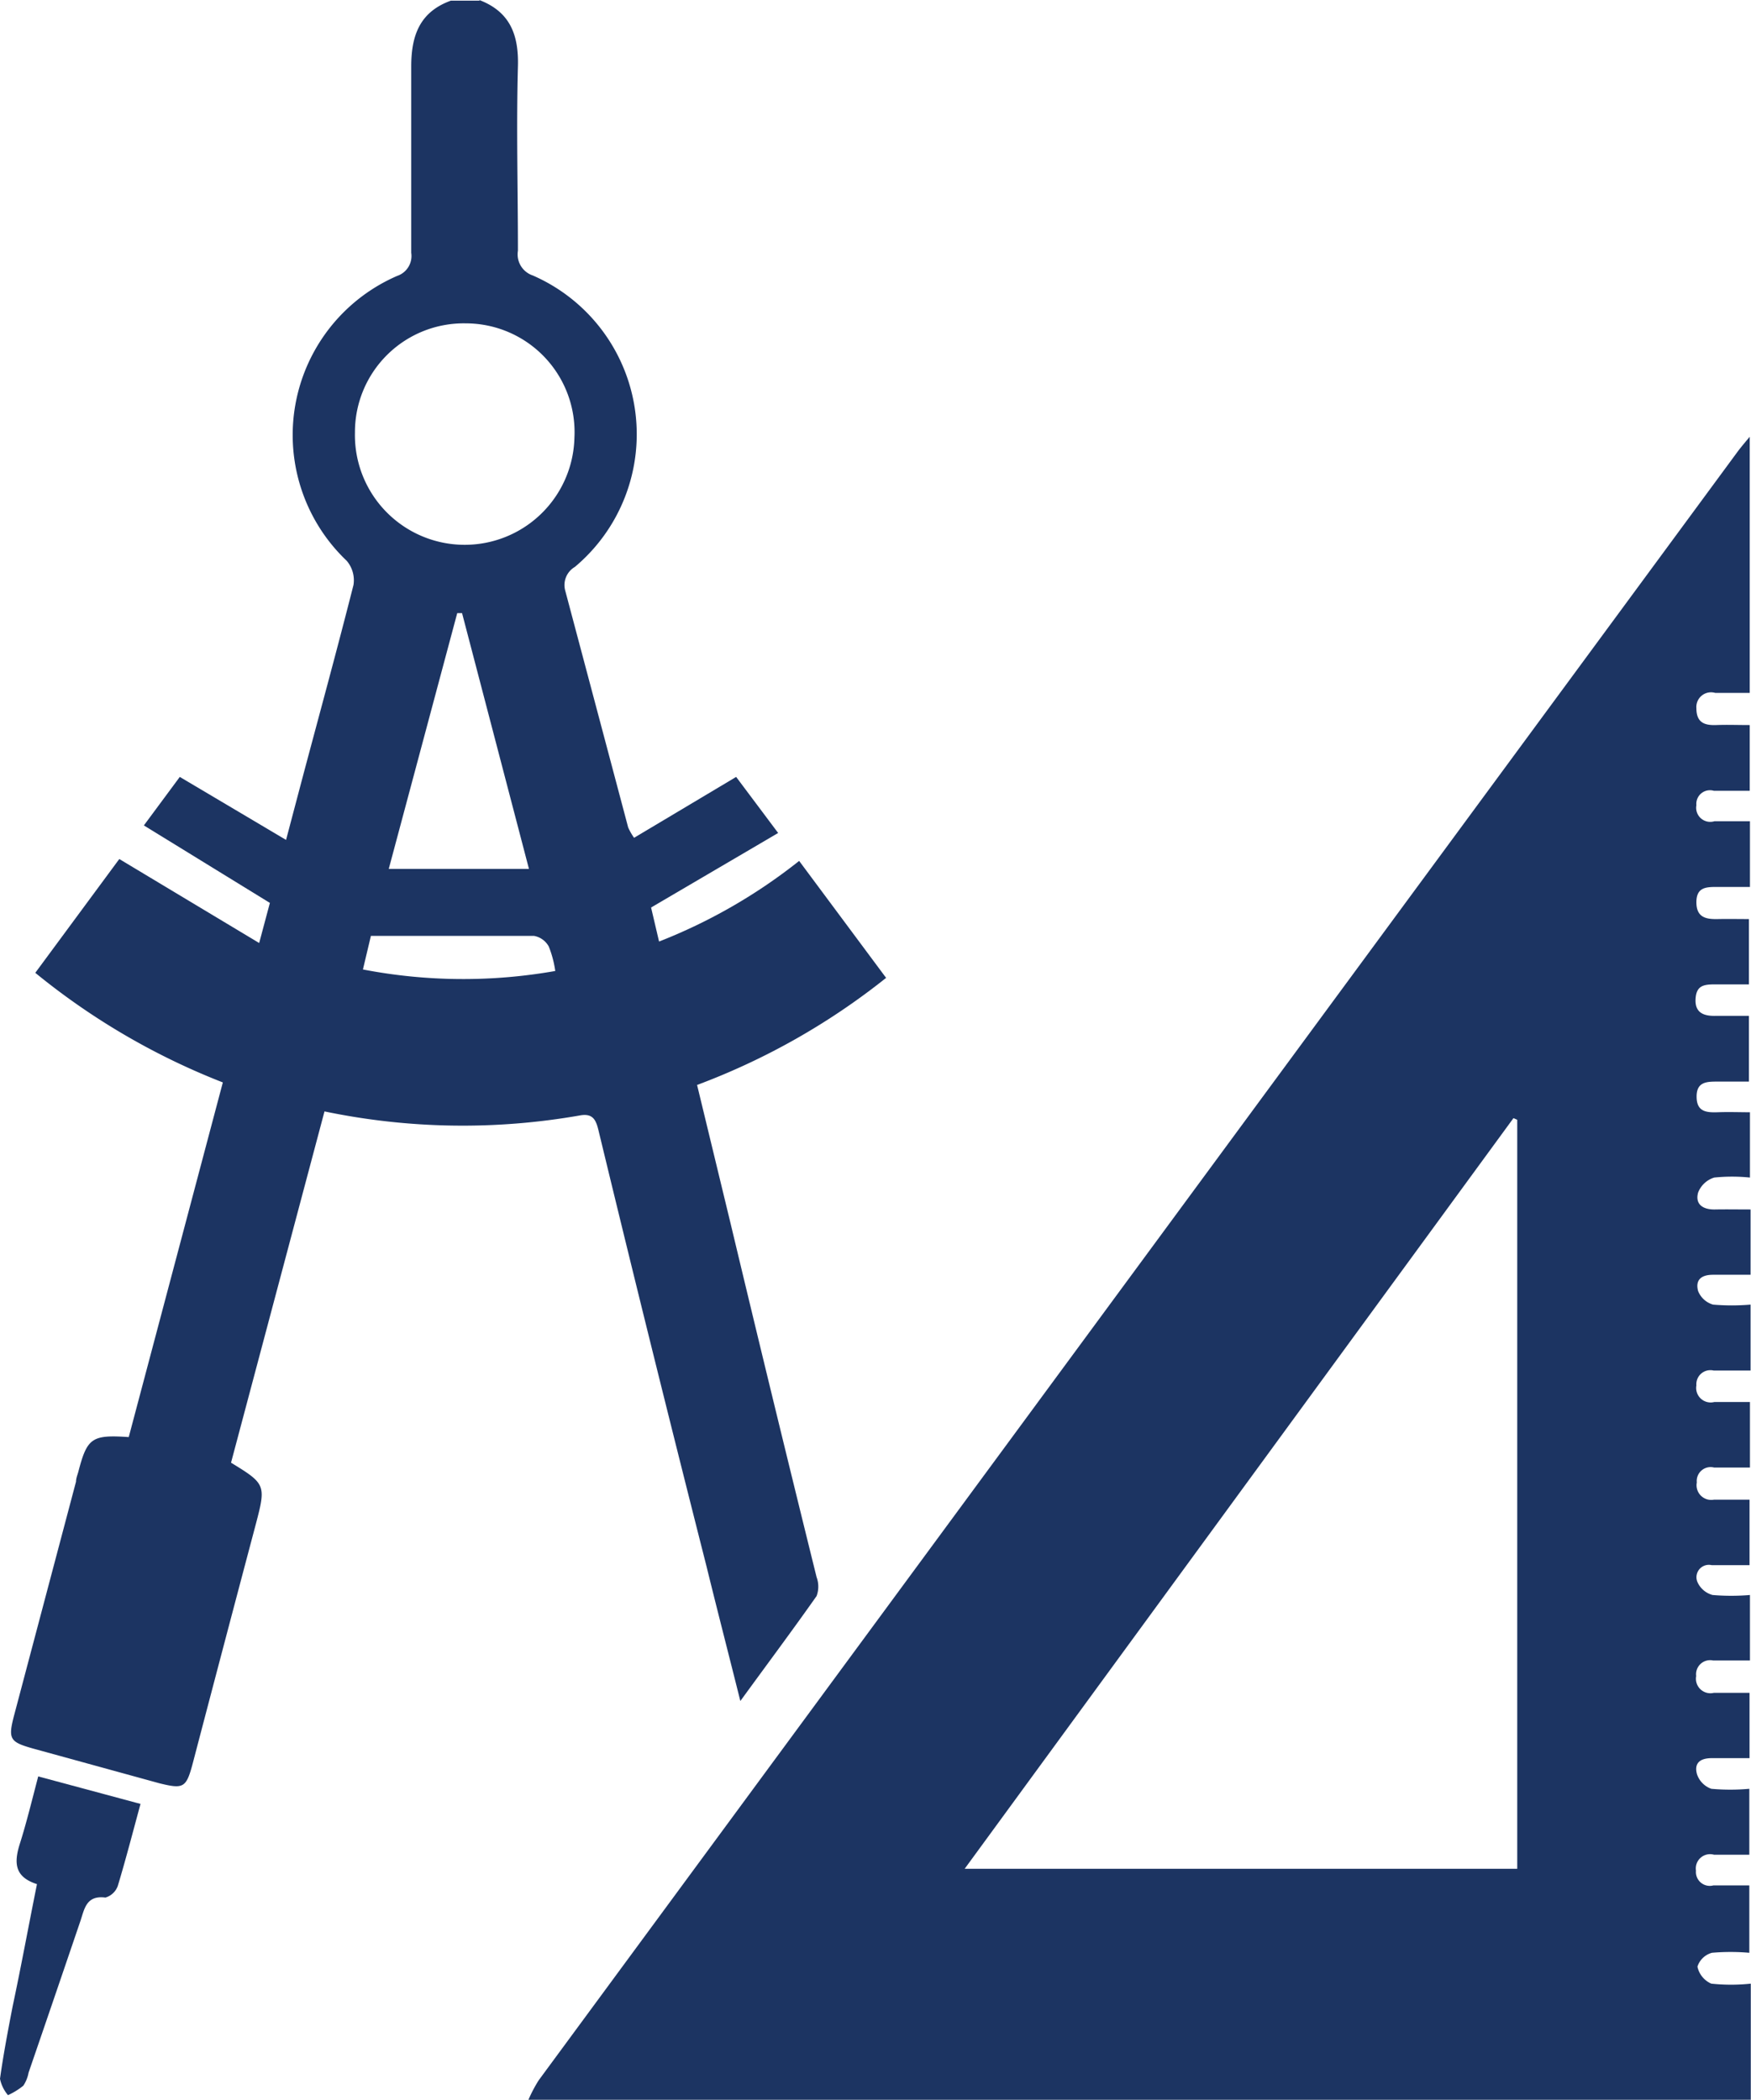
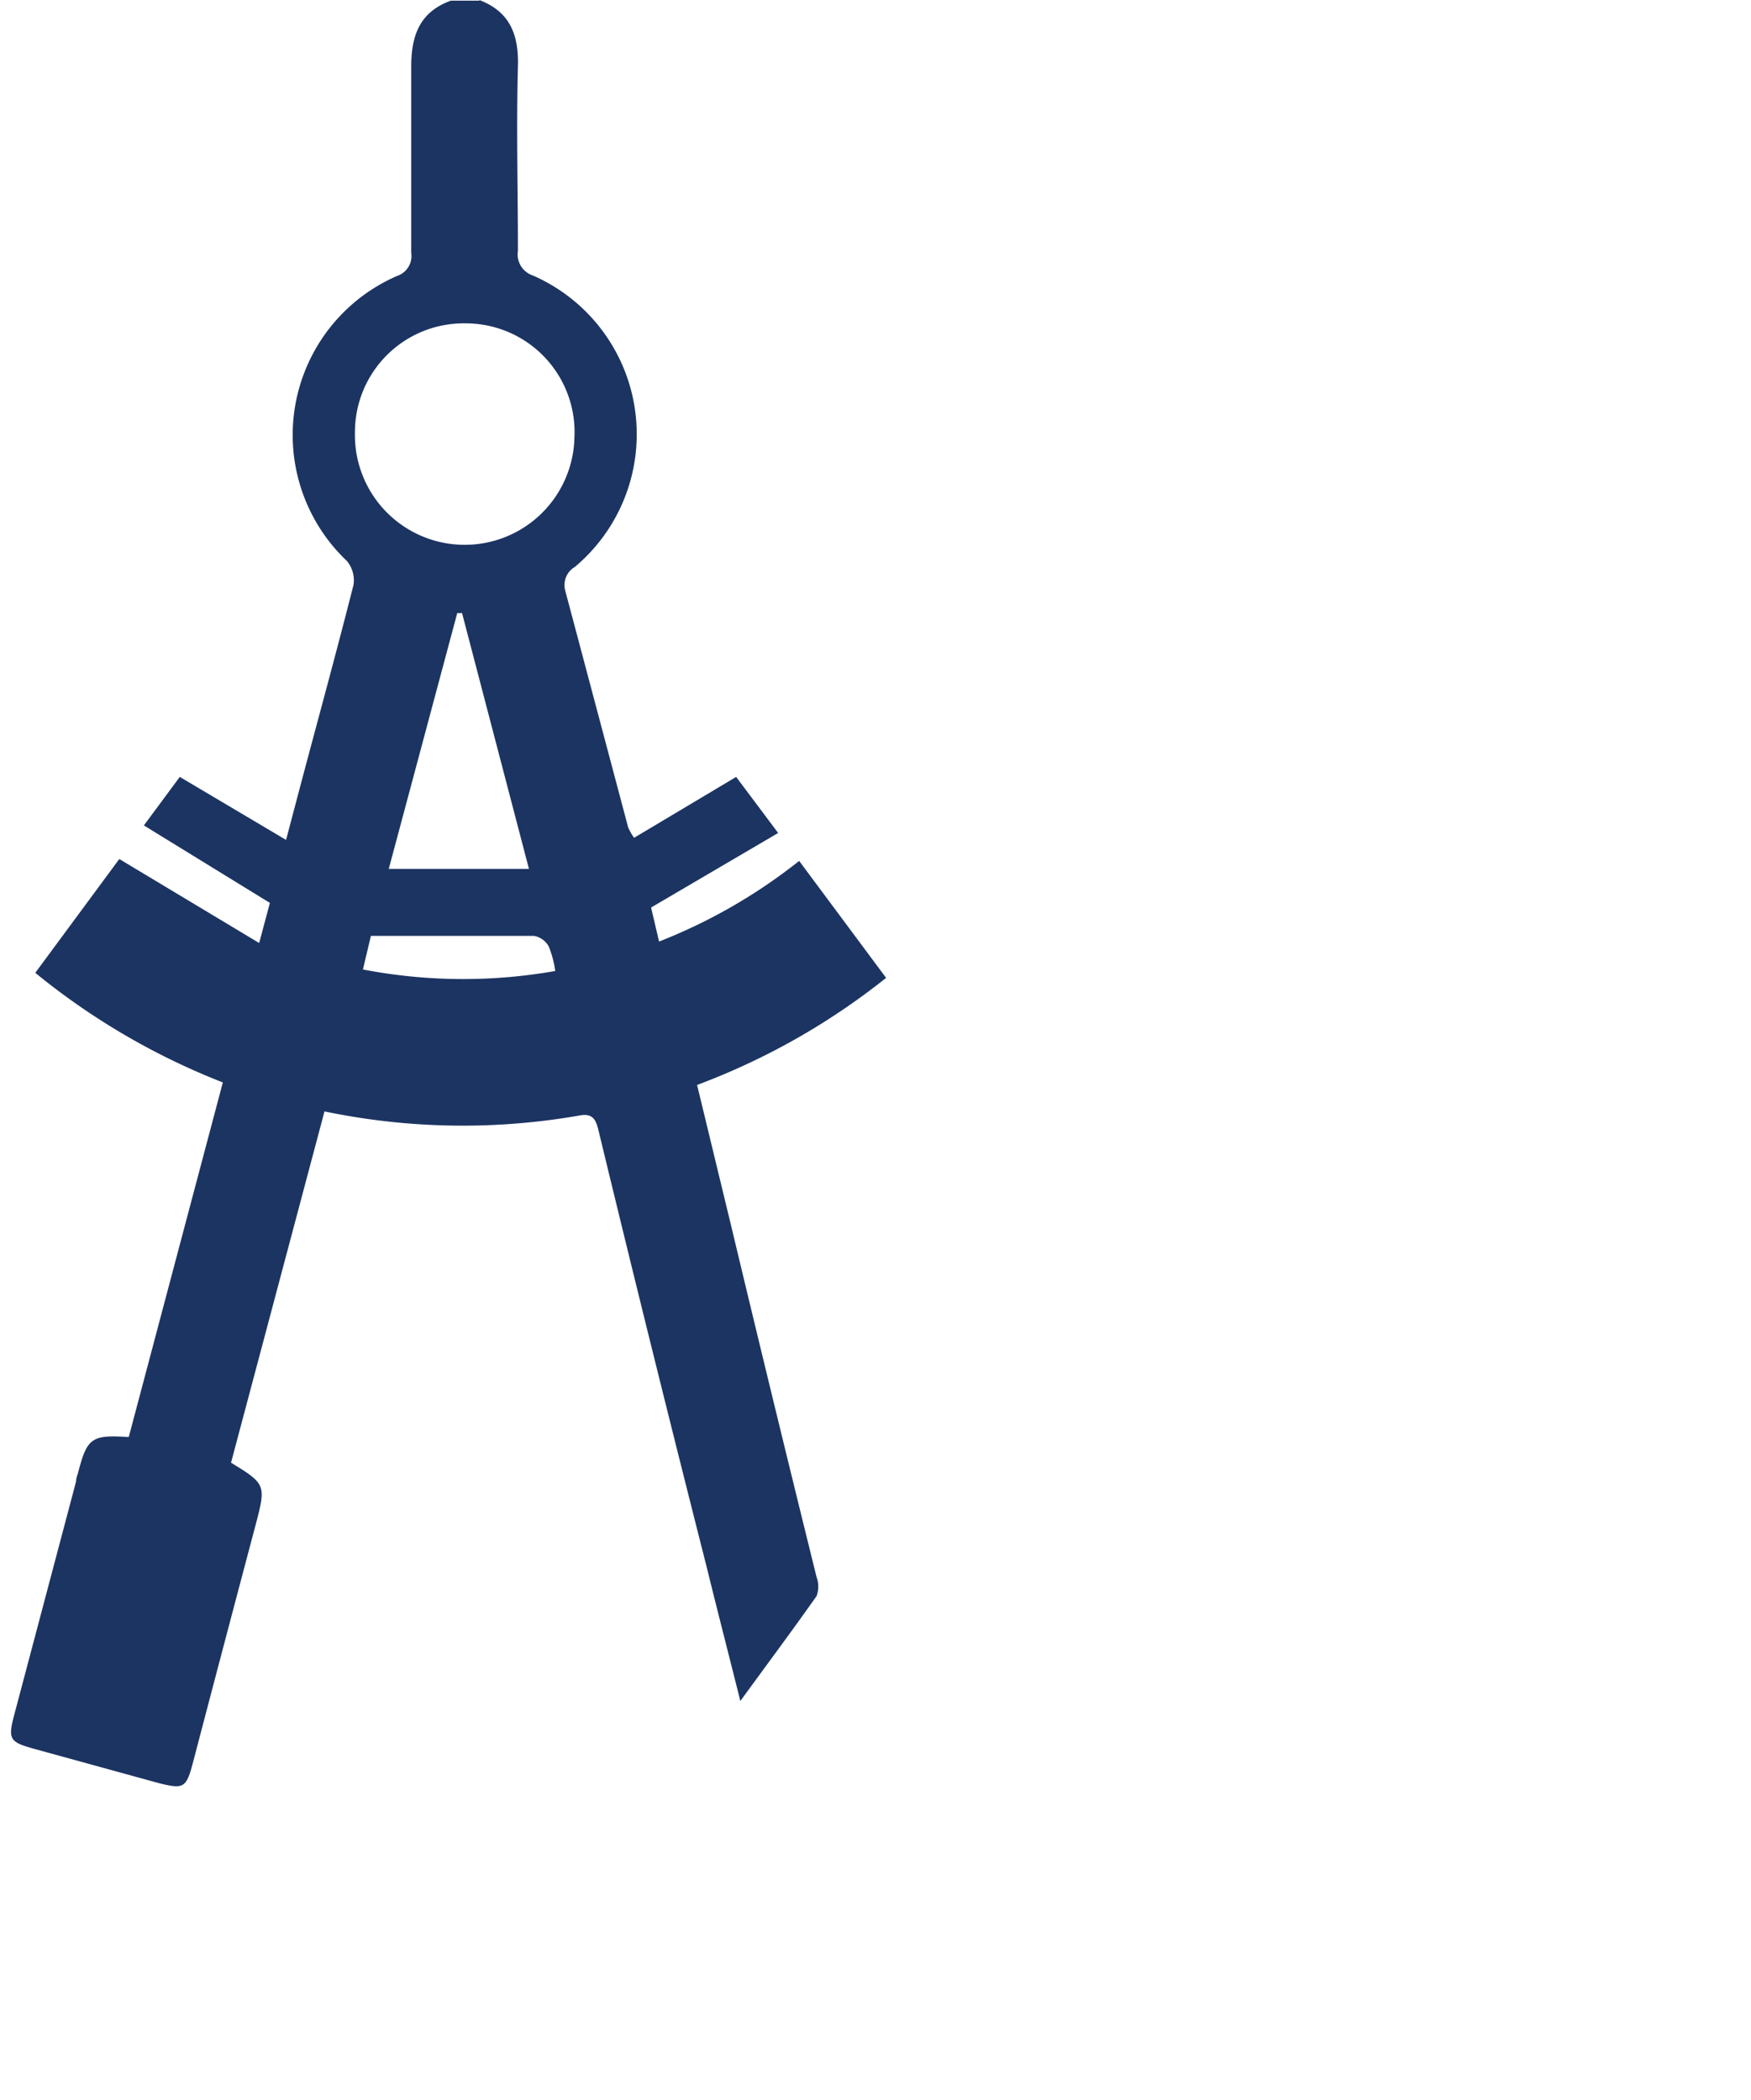
<svg xmlns="http://www.w3.org/2000/svg" width="83.37" height="100" viewBox="0 0 83.37 100">
  <defs>
    <style>.a{fill:#1c3462;}</style>
  </defs>
  <title>swa-icons</title>
-   <path class="a" d="M25.16,100a6.72,6.72,0,0,1,.49-0.93L82.74,21.5c0.15-.2.31-0.39,0.57-0.7V33c-0.56,0-1.1,0-1.64,0a0.7,0.7,0,0,0-.9.73c0,0.68.38,0.82,0.94,0.8s1,0,1.6,0v3.13c-0.57,0-1.14,0-1.71,0a0.65,0.65,0,0,0-.83.69,0.67,0.67,0,0,0,.86.76c0.54,0,1.09,0,1.69,0v3.13H81.77c-0.52,0-1,0-1,.73s0.47,0.81,1,.8,1,0,1.5,0v3.11c-0.54,0-1.08,0-1.62,0s-0.89.06-.92,0.71,0.4,0.8.94,0.79h1.6v3.13H81.78c-0.5,0-1,0-1,.71s0.43,0.77,1,.75,1,0,1.54,0v3.11a8.36,8.36,0,0,0-1.7,0,1.2,1.2,0,0,0-.77.72c-0.15.56,0.24,0.81,0.8,0.8s1.09,0,1.7,0v3.11c-0.59,0-1.19,0-1.79,0s-0.84.28-.71,0.77a1.09,1.09,0,0,0,.71.65,10.4,10.4,0,0,0,1.79,0v3.14H81.59a0.67,0.67,0,0,0-.82.71,0.69,0.69,0,0,0,.85.79c0.55,0,1.09,0,1.7,0v3.12c-0.57,0-1.14,0-1.71,0a0.66,0.66,0,0,0-.82.71,0.7,0.7,0,0,0,.82.82H83.3v3.12c-0.59,0-1.2,0-1.8,0a0.59,0.59,0,0,0-.69.78,1.1,1.1,0,0,0,.73.64,10.48,10.48,0,0,0,1.78,0v3.12H81.57a0.67,0.67,0,0,0-.81.74,0.69,0.69,0,0,0,.84.8c0.55,0,1.09,0,1.7,0v3.11c-0.58,0-1.18,0-1.79,0s-0.85.27-.71,0.77a1.11,1.11,0,0,0,.68.69,10.07,10.07,0,0,0,1.81,0v3.14c-0.58,0-1.13,0-1.68,0a0.68,0.68,0,0,0-.86.76,0.66,0.66,0,0,0,.83.7c0.55,0,1.1,0,1.71,0V93a10.26,10.26,0,0,0-1.78,0,1,1,0,0,0-.69.66,1.14,1.14,0,0,0,.66.81,8.91,8.91,0,0,0,1.88,0V100H25.16ZM72.24,53.33l-0.18-.08L45.93,89H72.24V53.33Z" />
  <path class="a" d="M22.82,0c1.46,0.56,1.88,1.65,1.84,3.15-0.08,2.93,0,5.86,0,8.79a1.06,1.06,0,0,0,.71,1.18,8.25,8.25,0,0,1,2,13.88,1,1,0,0,0-.46,1.12c1,3.76,2,7.52,3,11.29a3,3,0,0,0,.28.49L35.05,37l2,2.67L31,43.22l0.38,1.62A25.87,25.87,0,0,0,38.05,41l4.14,5.57a32.84,32.84,0,0,1-9,5.1l1.62,6.7q2,8.37,4.07,16.74a1.29,1.29,0,0,1,0,.9c-1.14,1.62-2.32,3.2-3.63,5-0.57-2.28-1.11-4.37-1.62-6.45Q31,64.2,28.5,53.85c-0.12-.5-0.26-0.84-0.88-0.73a32.25,32.25,0,0,1-12.17-.19L11,69.66c1.64,1,1.67,1.06,1.19,2.89q-1.51,5.69-3,11.38c-0.32,1.22-.44,1.28-1.59,1l-6-1.65c-1.14-.32-1.23-0.45-0.92-1.62q1.47-5.55,2.94-11.1c0-.16.07-0.32,0.11-0.47,0.42-1.61.64-1.77,2.4-1.65l4.48-16.89a33.17,33.17,0,0,1-8.93-5.22l4-5.42,6.66,4L12.85,43l-6-3.69L8.56,37l5.06,3,0.83-3.14c0.8-3,1.62-6,2.38-9a1.43,1.43,0,0,0-.32-1.15,8.26,8.26,0,0,1,2.4-13.57,1,1,0,0,0,.67-1.1c0-3,0-5.92,0-8.88,0-1.49.42-2.6,1.89-3.13h1.37ZM22.19,15.4a5.18,5.18,0,0,0-5.29,5.2,5.22,5.22,0,1,0,10.45.24A5.18,5.18,0,0,0,22.19,15.4Zm3,26L22,29.2l-0.23,0L18.51,41.38H25.2Zm1.25,4.86a5,5,0,0,0-.31-1.18,1,1,0,0,0-.71-0.51c-2.55,0-5.1,0-7.76,0l-0.38,1.6A25.19,25.19,0,0,0,26.45,46.24Z" />
-   <path class="a" d="M1.76,89.73c-1.06-.34-1.11-1-0.81-1.94s0.57-2.05.87-3.19l4.87,1.31c-0.37,1.36-.7,2.64-1.08,3.9a0.89,0.89,0,0,1-.59.56c-0.94-.12-1,0.57-1.21,1.17q-1.22,3.59-2.45,7.17a1.66,1.66,0,0,1-.25.62,3.4,3.4,0,0,1-.73.45A1.74,1.74,0,0,1,0,99c0.16-1.15.38-2.3,0.6-3.44C1,93.68,1.35,91.77,1.76,89.73Z" />
</svg>